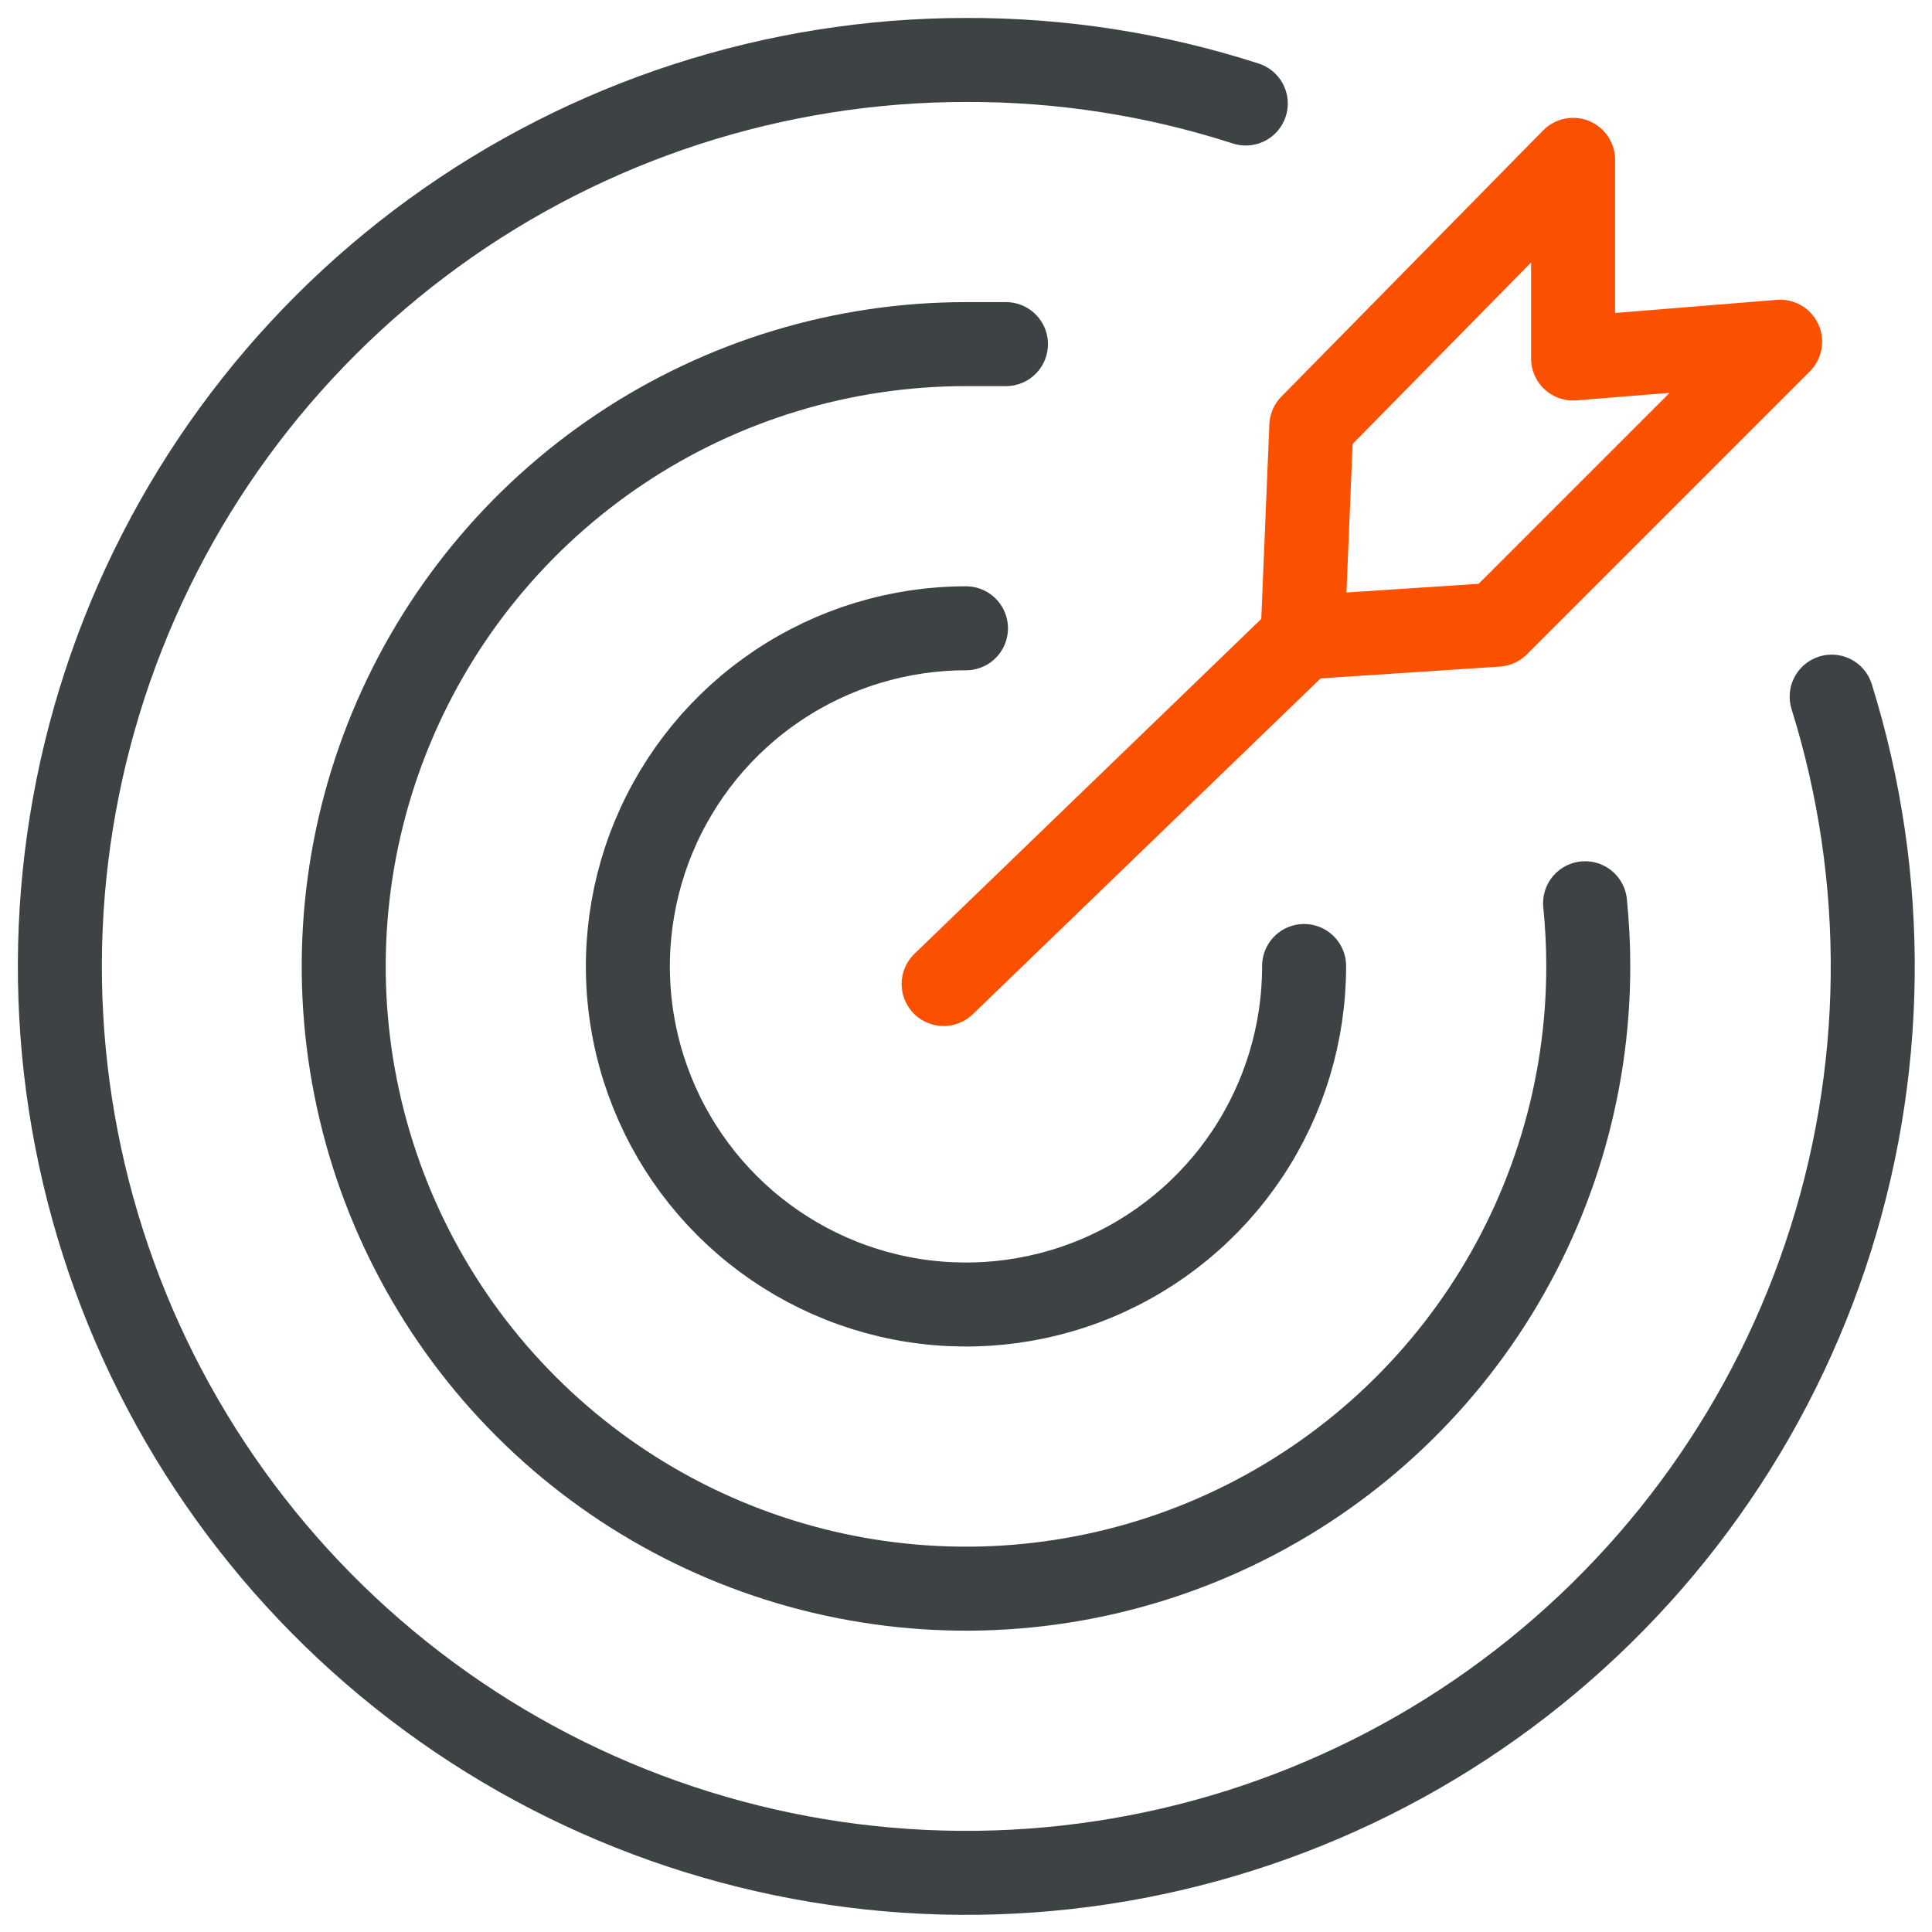
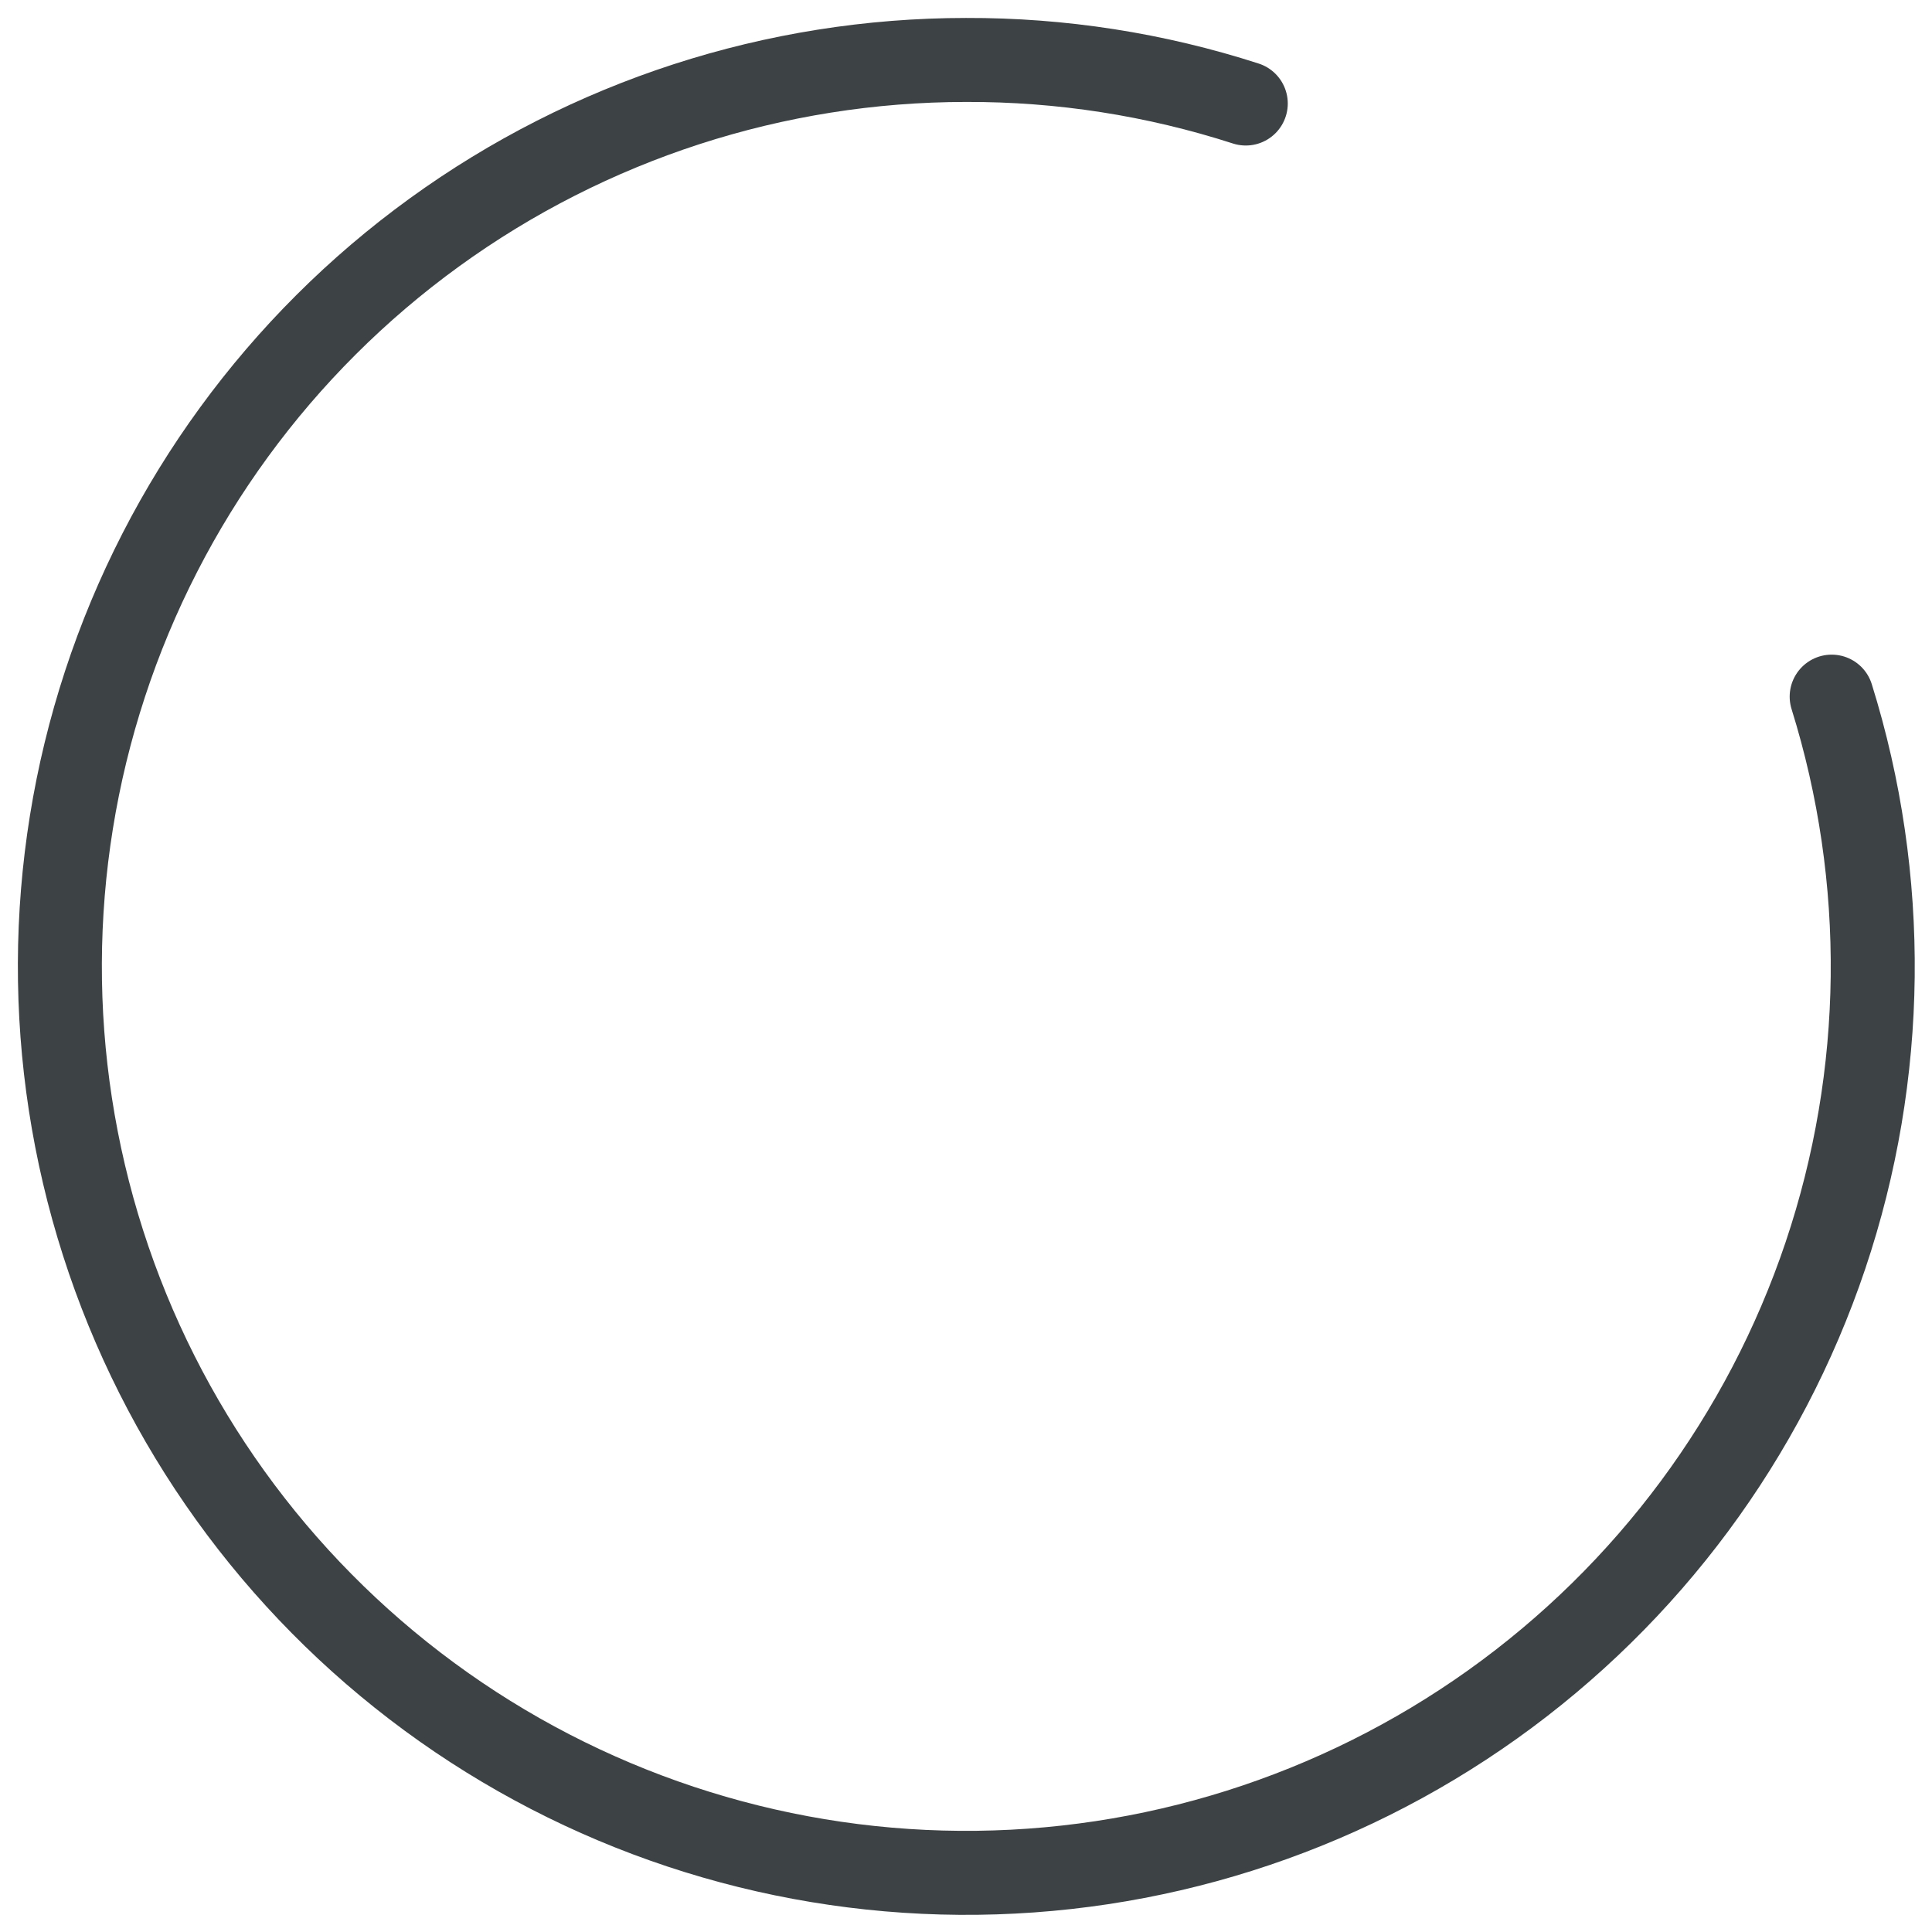
<svg xmlns="http://www.w3.org/2000/svg" width="69" height="69" viewBox="0 0 69 69" fill="none">
-   <path d="M46.575 34.5C46.578 36.889 45.872 39.225 44.547 41.213C43.222 43.2 41.337 44.751 39.131 45.667C36.924 46.583 34.496 46.824 32.152 46.36C29.809 45.895 27.656 44.746 25.966 43.058C24.276 41.37 23.124 39.218 22.657 36.875C22.19 34.532 22.428 32.104 23.342 29.896C24.255 27.689 25.803 25.802 27.789 24.475C29.775 23.147 32.111 22.439 34.499 22.439" stroke="#3D4344" stroke-width="3" stroke-linecap="round" stroke-linejoin="round" />
-   <path d="M56.61 32.259C56.681 32.987 56.724 33.686 56.724 34.5C56.727 38.896 55.426 43.194 52.986 46.851C50.545 50.508 47.075 53.358 43.015 55.043C38.954 56.727 34.485 57.169 30.173 56.313C25.861 55.457 21.899 53.342 18.79 50.234C15.68 47.127 13.562 43.167 12.704 38.855C11.845 34.544 12.284 30.074 13.966 26.012C15.647 21.951 18.496 18.479 22.151 16.036C25.806 13.593 30.104 12.29 34.5 12.29C34.999 12.29 35.485 12.29 35.927 12.29" stroke="#3D4344" stroke-width="3" stroke-linecap="round" stroke-linejoin="round" />
  <path d="M65.417 24.88C67.447 31.39 67.369 38.375 65.194 44.839C63.019 51.302 58.858 56.914 53.306 60.873C47.753 64.832 41.093 66.937 34.273 66.887C27.454 66.837 20.824 64.634 15.331 60.594C9.837 56.553 5.759 50.882 3.68 44.387C1.6 37.892 1.625 30.907 3.75 24.427C5.875 17.947 9.992 12.303 15.514 8.301C21.036 4.299 27.68 2.144 34.5 2.141C37.892 2.13 41.264 2.655 44.492 3.697" stroke="#3D4344" stroke-width="3" stroke-linecap="round" stroke-linejoin="round" />
-   <path d="M46.519 22.767L33.701 35.143" stroke="#FC5001" stroke-width="3" stroke-linecap="round" stroke-linejoin="round" />
-   <path d="M56.182 5.709L46.833 15.216L46.519 22.767L53.47 22.31L63.576 12.204L56.182 12.804V5.709Z" stroke="#FC5001" stroke-width="3" stroke-linecap="round" stroke-linejoin="round" />
</svg>